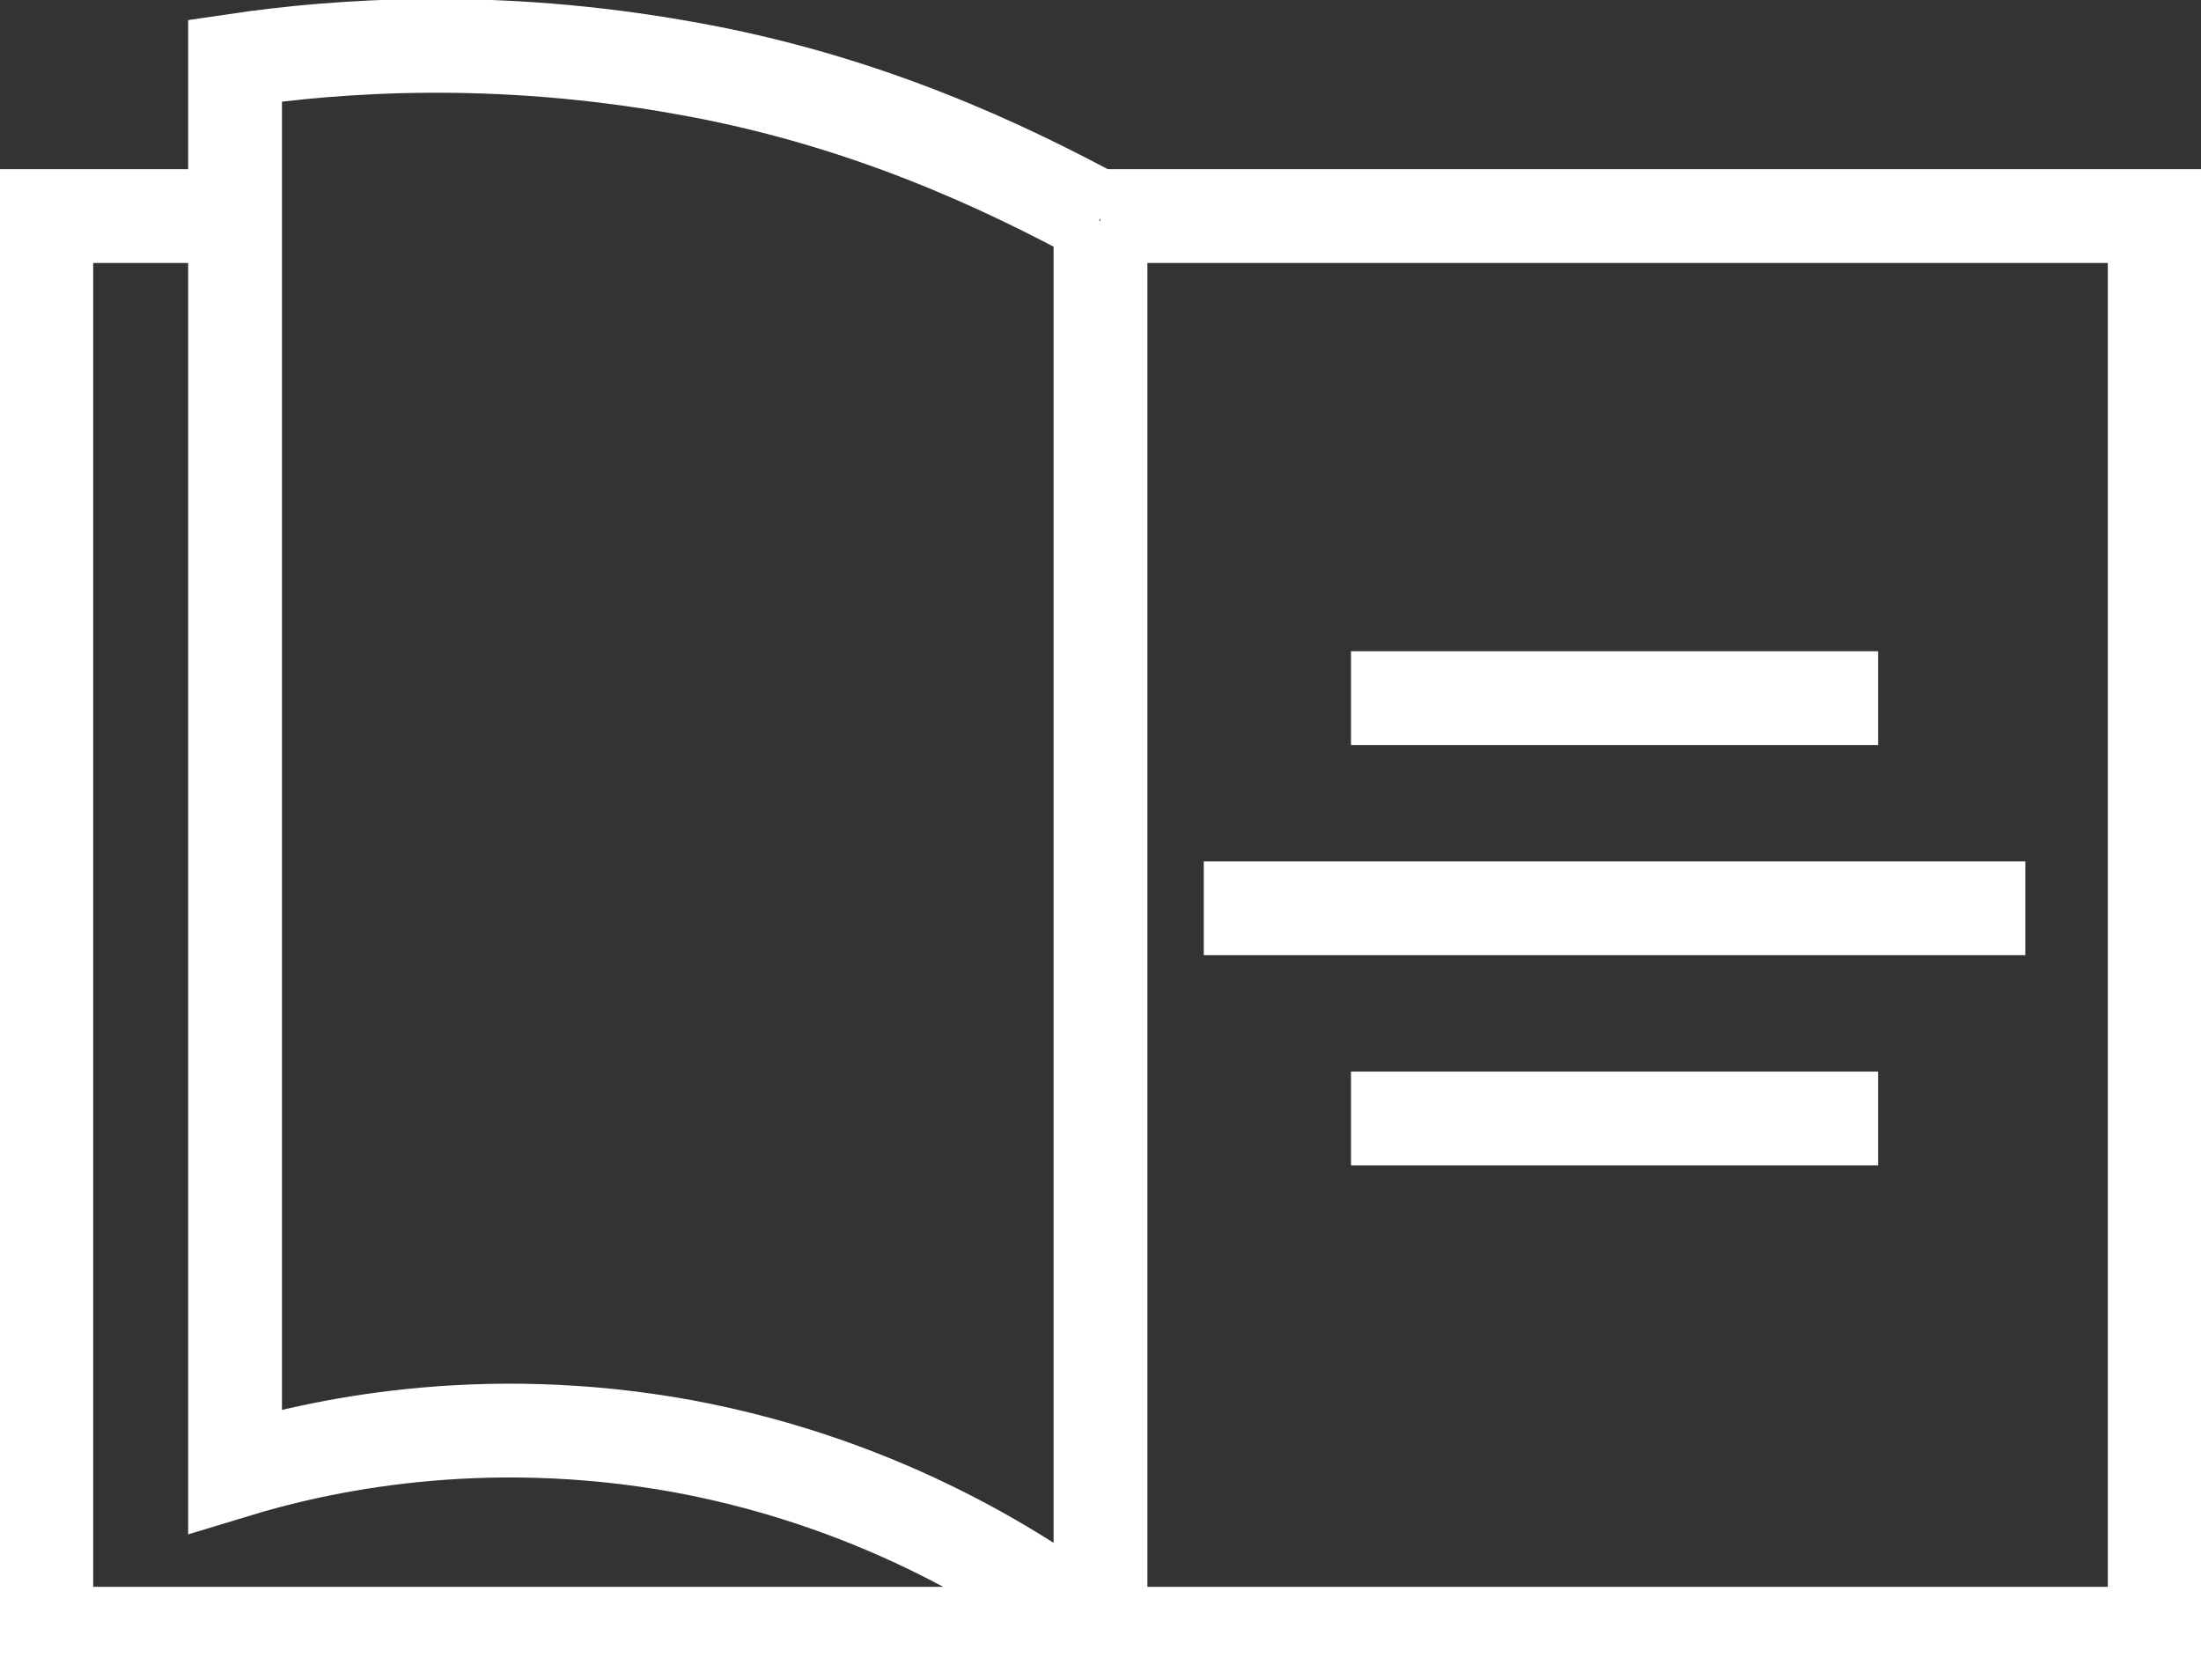
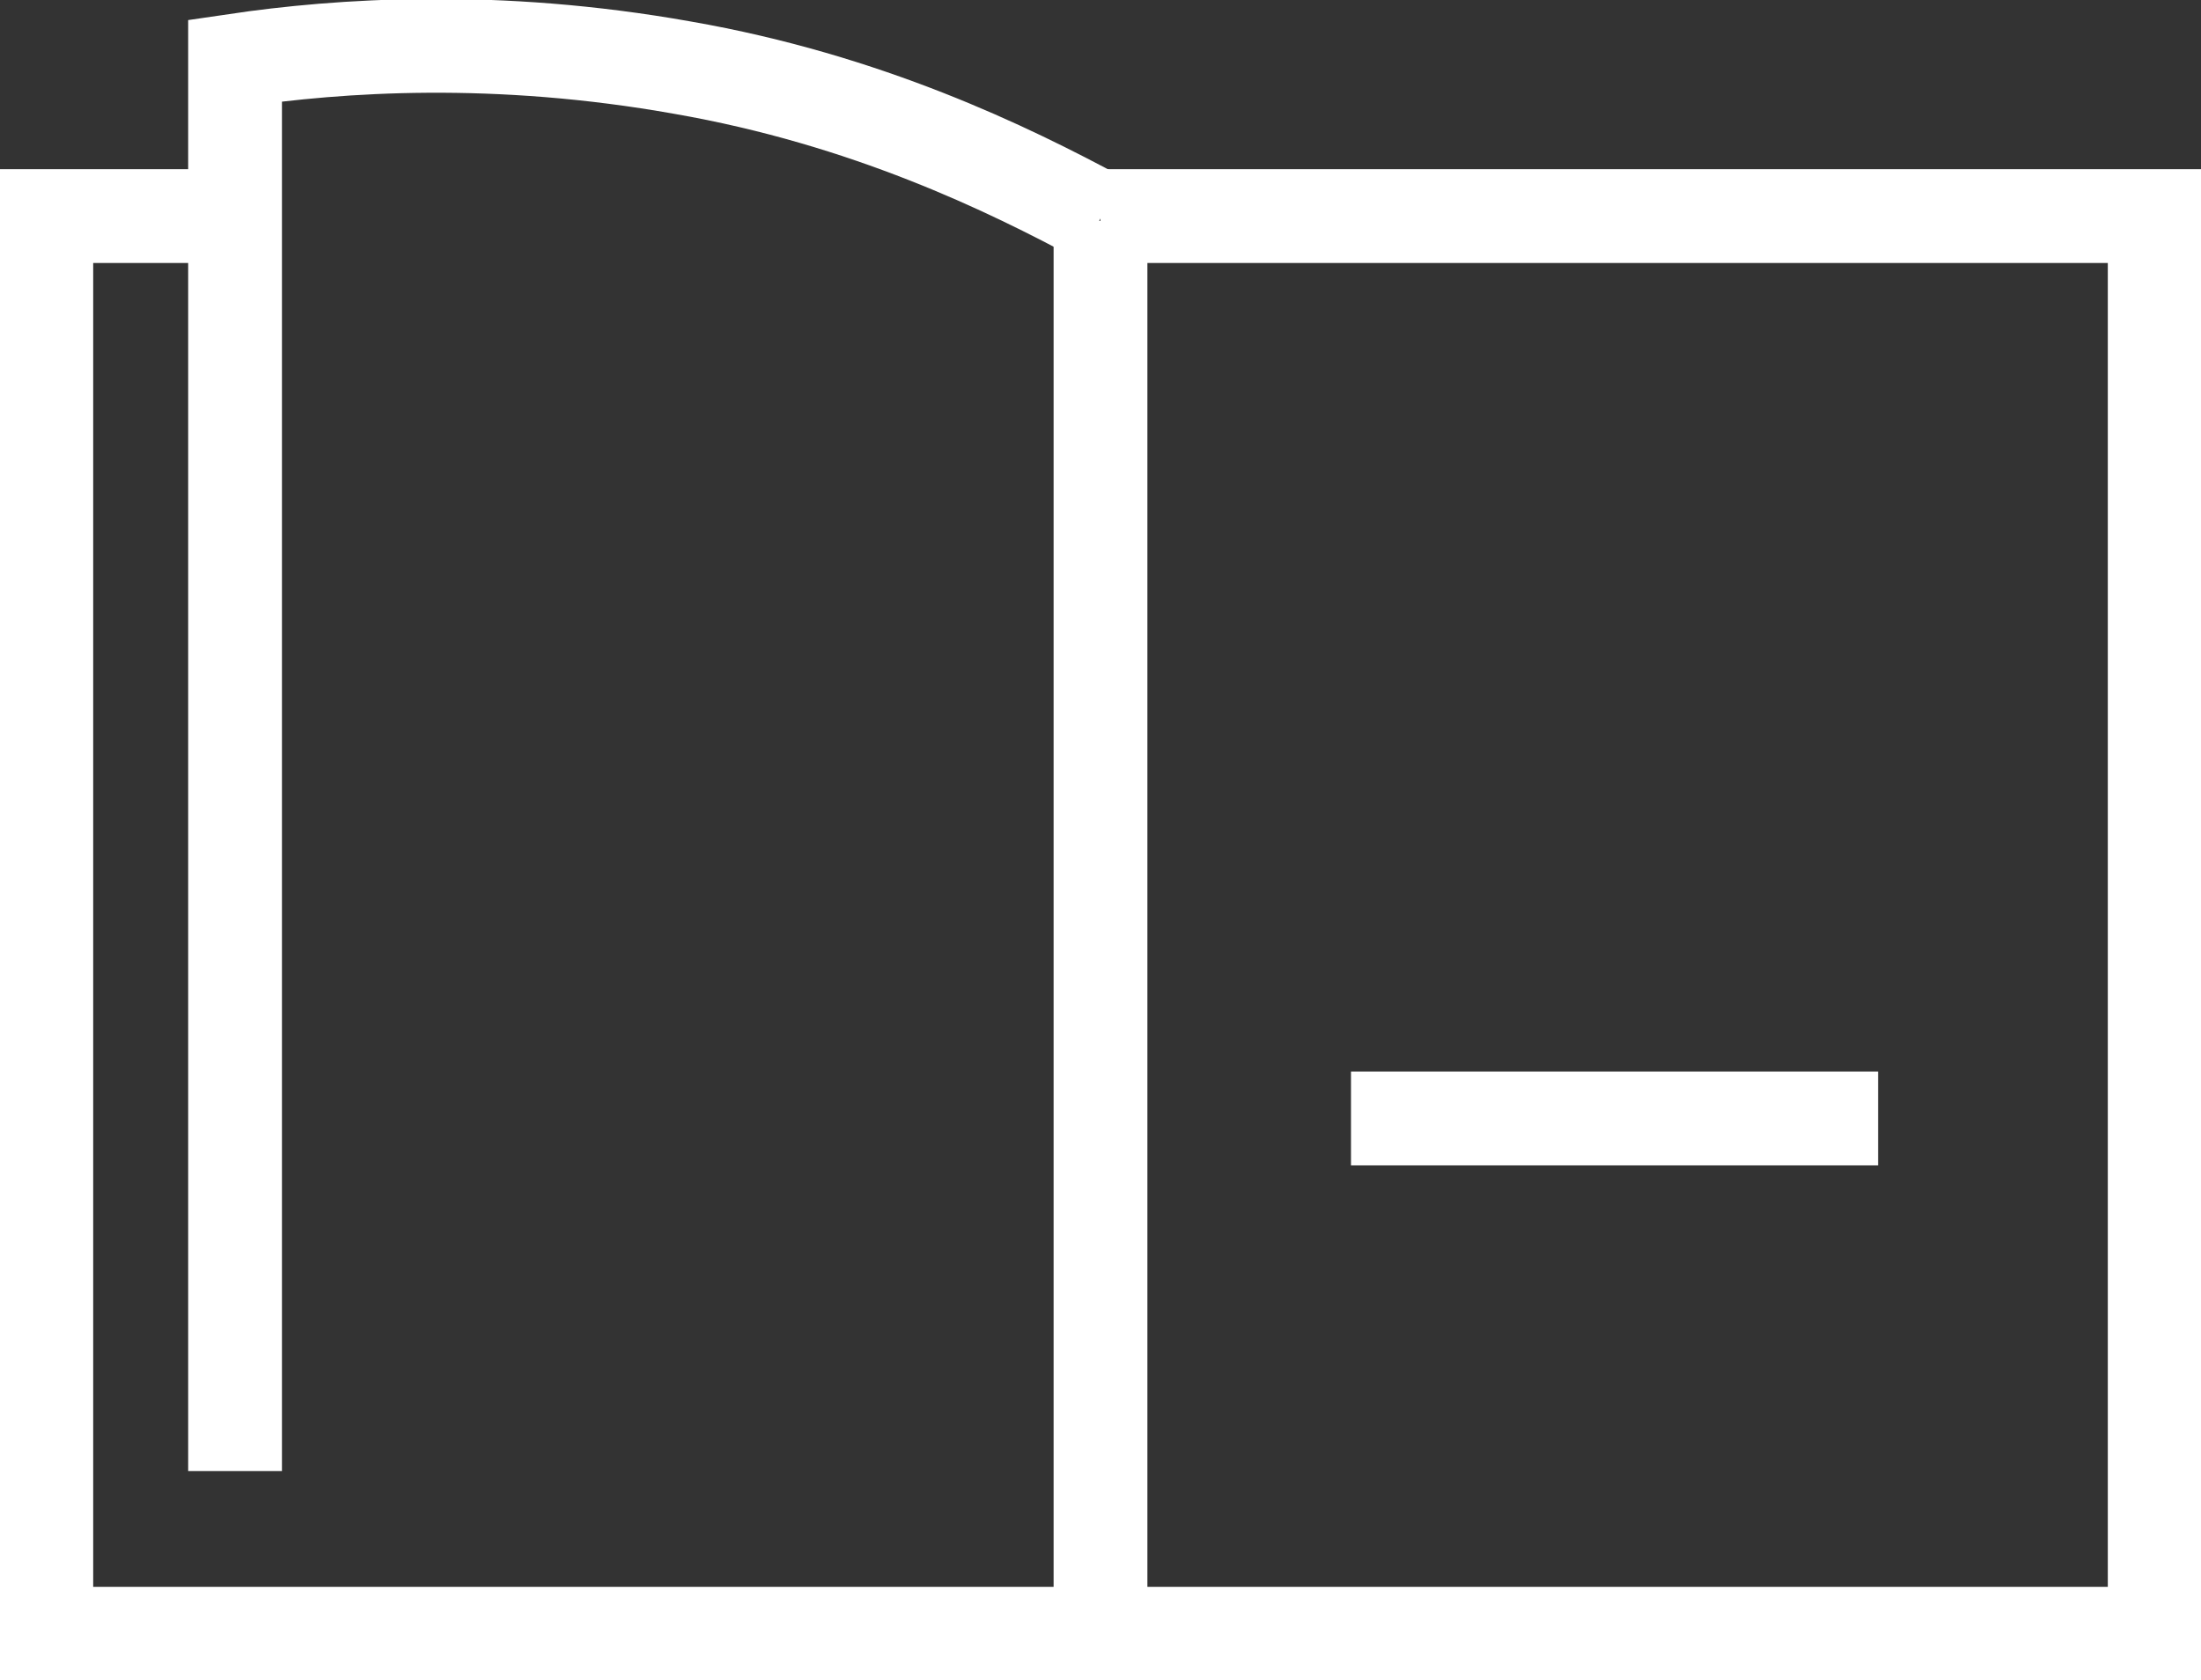
<svg xmlns="http://www.w3.org/2000/svg" viewBox="0 0 18.54 14.15">
  <rect x="0" y="0" width="18.54" height="14.15" fill="#333333" stroke="none" />
  <defs>
    <style>.d{fill:none;stroke:#fff;stroke-miterlimit:10;stroke-width:.79px;}</style>
  </defs>
  <g id="a" />
  <g id="b">
    <g id="c">
      <g>
        <polyline class="d" points="9.27 1.82 18.15 1.82 18.15 13.76 .39 13.76 .39 1.82 1.99 1.82" />
        <line class="d" x1="9.27" y1="1.86" x2="9.27" y2="13.73" />
-         <line class="d" x1="11.38" y1="5.88" x2="15.82" y2="5.88" />
-         <line class="d" x1="10.14" y1="7.65" x2="17.06" y2="7.65" />
        <line class="d" x1="11.38" y1="9.42" x2="15.82" y2="9.42" />
-         <path class="d" d="M9.27,1.84c-.78-.42-1.97-1-3.52-1.27-1.57-.28-2.89-.19-3.77-.06V12.39c.69-.21,2.06-.52,3.77-.21,1.73,.32,2.93,1.12,3.5,1.56" />
+         <path class="d" d="M9.27,1.84c-.78-.42-1.97-1-3.52-1.27-1.57-.28-2.89-.19-3.77-.06V12.39" />
      </g>
    </g>
  </g>
</svg>